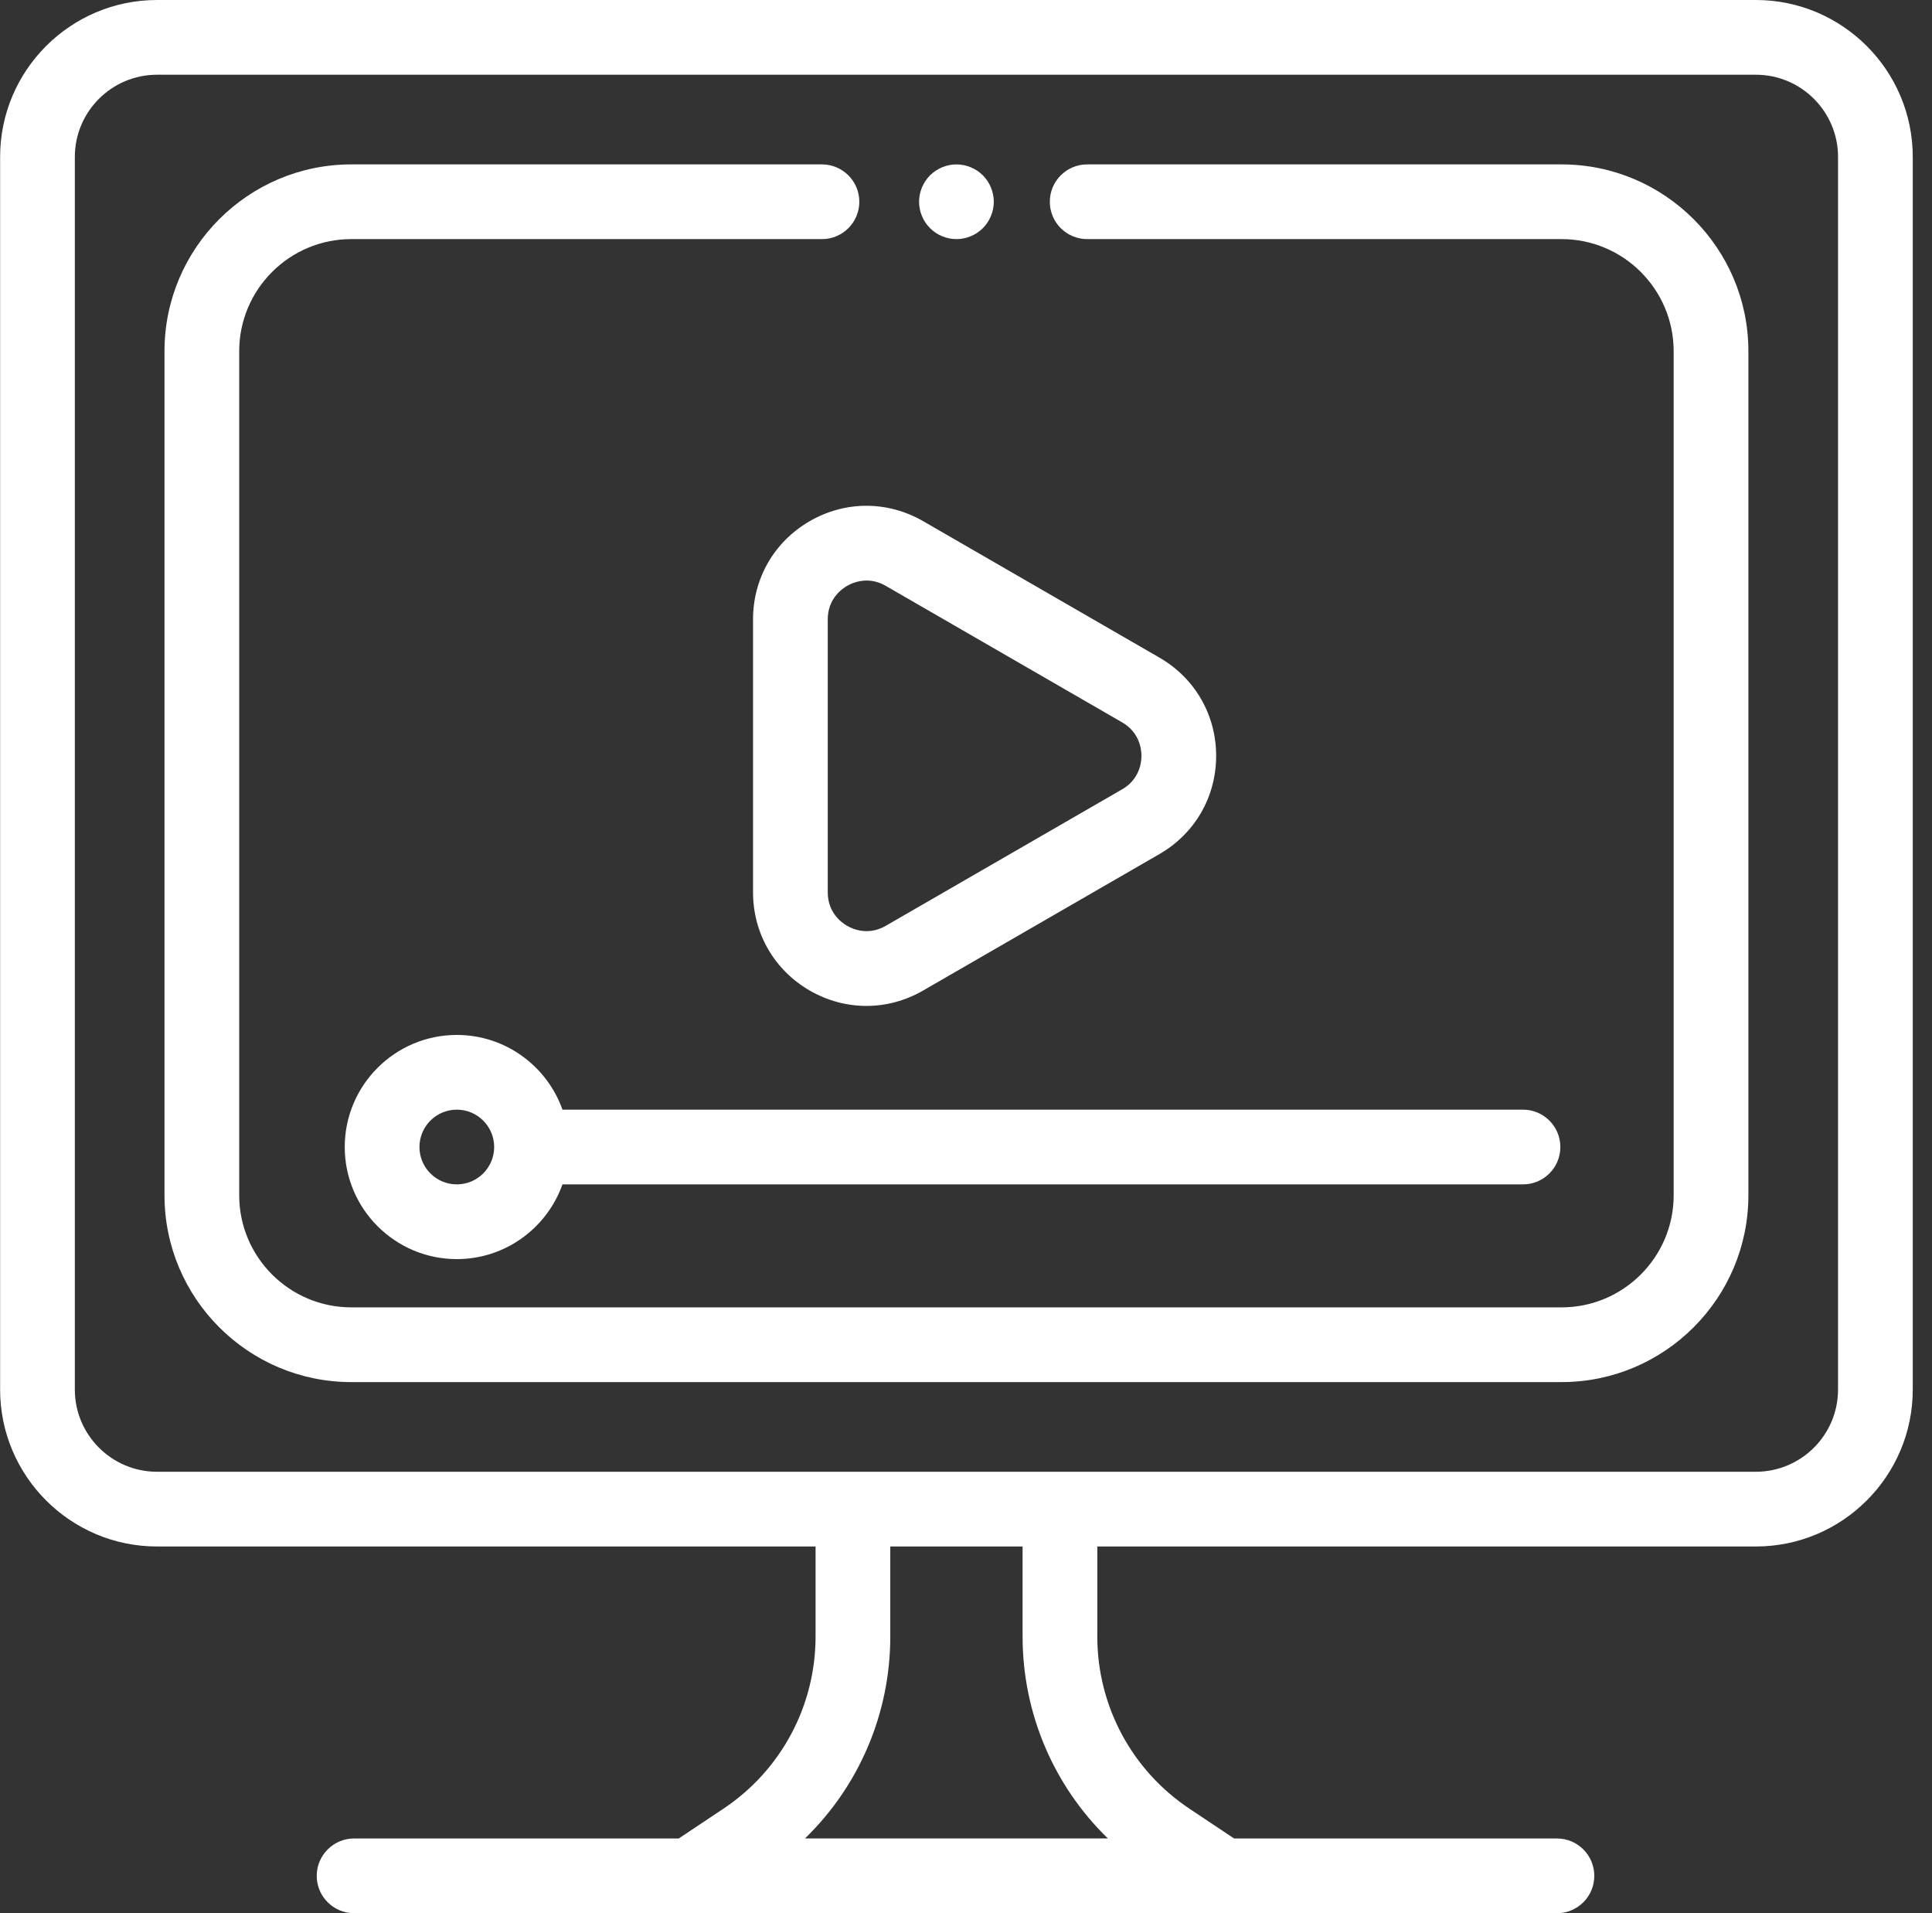
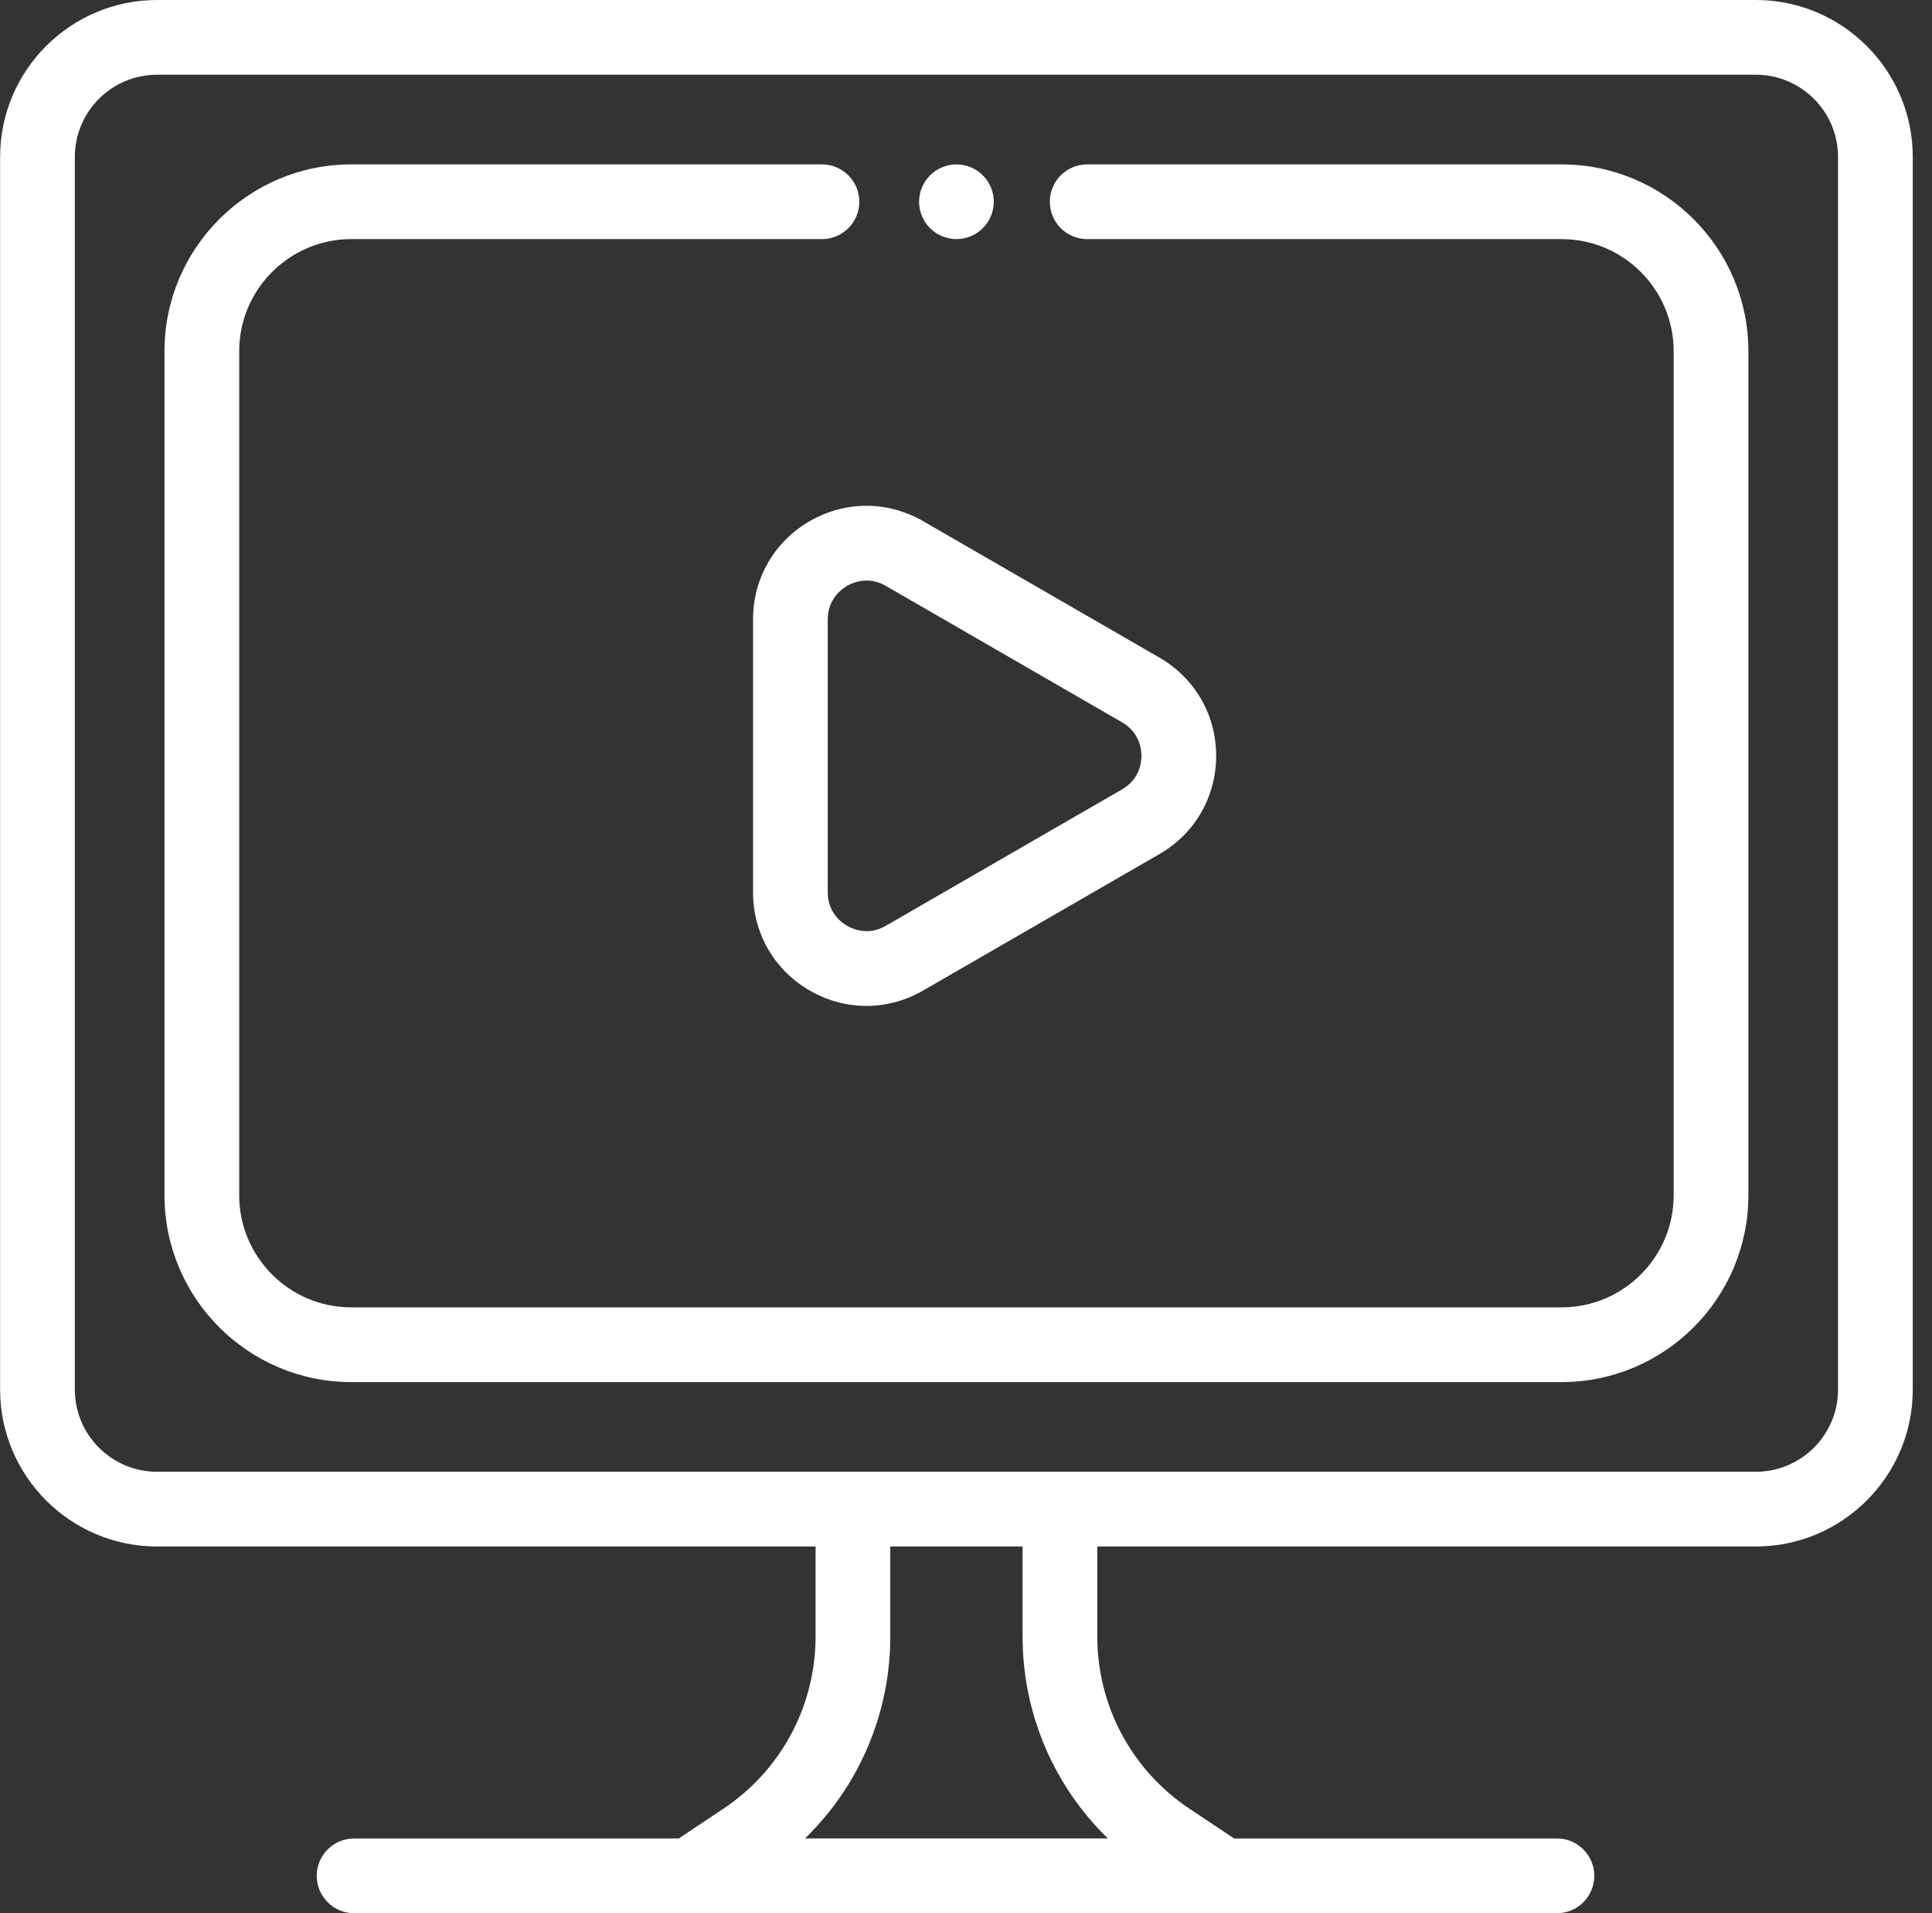
<svg xmlns="http://www.w3.org/2000/svg" width="101px" height="100px" viewBox="0 0 101 100" version="1.1">
  <rect x="0" y="0" width="101" height="100" fill="#333333" stroke="none" />
  <title>video-player (1)</title>
  <g id="final" stroke="none" stroke-width="1" fill="none" fill-rule="evenodd">
    <g id="fall-challenge" transform="translate(-394, -5727)" fill="#FFFFFF" fill-rule="nonzero">
      <g id="Do-it-for-the-devs" transform="translate(300, 5434)">
        <g id="Developer-community" transform="translate(0, 254)">
          <g id="video-player-(1)" transform="translate(94, 39)">
            <path d="M91.792,0 L8.209,0 C3.686,0 0.006,3.679 0.006,8.202 L0.006,72.631 C0.006,77.154 3.686,80.833 8.209,80.833 L42.636,80.833 L42.636,85.536 C42.636,89.162 40.835,92.527 37.819,94.538 L35.484,96.095 L18.511,96.095 C17.433,96.095 16.558,96.969 16.558,98.048 C16.558,99.126 17.432,100.001 18.511,100.001 L81.394,100.001 C82.472,100.001 83.346,99.126 83.346,98.048 C83.346,96.969 82.472,96.095 81.394,96.095 L64.516,96.095 L62.181,94.538 C59.165,92.527 57.364,89.162 57.364,85.536 L57.364,80.833 L91.791,80.833 C96.314,80.833 99.994,77.154 99.994,72.631 L99.994,8.202 C99.994,3.679 96.314,0 91.792,0 Z M57.918,96.094 L42.082,96.094 C44.911,93.349 46.542,89.56 46.542,85.536 L46.542,80.833 L53.458,80.833 L53.458,85.536 C53.458,89.56 55.089,93.349 57.918,96.094 Z M96.088,72.631 C96.088,75 94.161,76.927 91.792,76.927 L8.209,76.927 C5.84,76.927 3.912,75 3.912,72.631 L3.912,8.202 C3.912,5.833 5.84,3.906 8.209,3.906 L91.792,3.906 C94.161,3.906 96.088,5.833 96.088,8.202 L96.088,72.631 Z" id="Shape" />
            <path d="M81.637,8.593 L56.835,8.593 C55.757,8.593 54.882,9.467 54.882,10.546 C54.882,11.624 55.756,12.498 56.835,12.498 L81.637,12.498 C84.867,12.498 87.495,15.127 87.495,18.357 L87.495,62.476 C87.495,65.706 84.867,68.334 81.637,68.334 L18.363,68.334 C15.133,68.334 12.505,65.706 12.505,62.476 L12.505,18.357 C12.505,15.127 15.133,12.498 18.363,12.498 L42.97,12.498 C44.048,12.498 44.923,11.624 44.923,10.546 C44.923,9.467 44.048,8.593 42.97,8.593 L18.363,8.593 C12.979,8.593 8.599,12.973 8.599,18.357 L8.599,62.476 C8.599,67.86 12.979,72.24 18.363,72.24 L81.637,72.24 C87.021,72.24 91.401,67.86 91.401,62.476 L91.401,18.357 C91.401,12.973 87.021,8.593 81.637,8.593 Z" id="Path" />
            <path d="M60.613,34.373 L48.258,27.24 C46.402,26.169 44.186,26.169 42.33,27.24 C40.475,28.312 39.367,30.231 39.367,32.374 L39.367,46.64 C39.367,48.783 40.475,50.702 42.33,51.774 C43.258,52.31 44.276,52.578 45.294,52.578 C46.312,52.578 47.33,52.31 48.258,51.774 L60.613,44.641 C62.469,43.57 63.577,41.65 63.577,39.507 C63.577,37.364 62.469,35.445 60.613,34.373 Z M58.661,41.258 L46.306,48.391 C45.393,48.918 44.587,48.566 44.284,48.391 C43.979,48.215 43.273,47.694 43.273,46.64 L43.273,32.373 L43.273,32.373 C43.273,31.32 43.98,30.798 44.284,30.622 C44.468,30.516 44.838,30.344 45.305,30.344 C45.606,30.344 45.948,30.416 46.305,30.622 L58.661,37.756 C59.573,38.283 59.672,39.156 59.672,39.507 C59.672,39.858 59.573,40.731 58.661,41.258 Z" id="Shape" />
-             <path d="M79.619,58 L29.404,58 C28.597,55.727 26.427,54.095 23.881,54.095 C20.65,54.095 18.022,56.723 18.022,59.953 C18.022,63.184 20.65,65.812 23.881,65.812 C26.427,65.812 28.597,64.179 29.404,61.906 L79.619,61.906 C80.697,61.906 81.571,61.032 81.571,59.953 C81.571,58.875 80.697,58 79.619,58 Z M23.881,61.906 C22.804,61.906 21.928,61.03 21.928,59.953 C21.928,58.876 22.804,58 23.881,58 C24.958,58 25.834,58.876 25.834,59.953 C25.834,61.03 24.958,61.906 23.881,61.906 Z" id="Shape" />
            <path d="M51.381,9.165 C51.018,8.802 50.514,8.593 50,8.593 C49.487,8.593 48.983,8.802 48.62,9.165 C48.256,9.528 48.047,10.032 48.047,10.546 C48.047,11.059 48.256,11.563 48.62,11.926 C48.983,12.289 49.487,12.498 50,12.498 C50.514,12.498 51.018,12.289 51.381,11.926 C51.744,11.563 51.953,11.059 51.953,10.546 C51.953,10.032 51.744,9.528 51.381,9.165 Z" id="Path" />
          </g>
        </g>
      </g>
    </g>
  </g>
</svg>